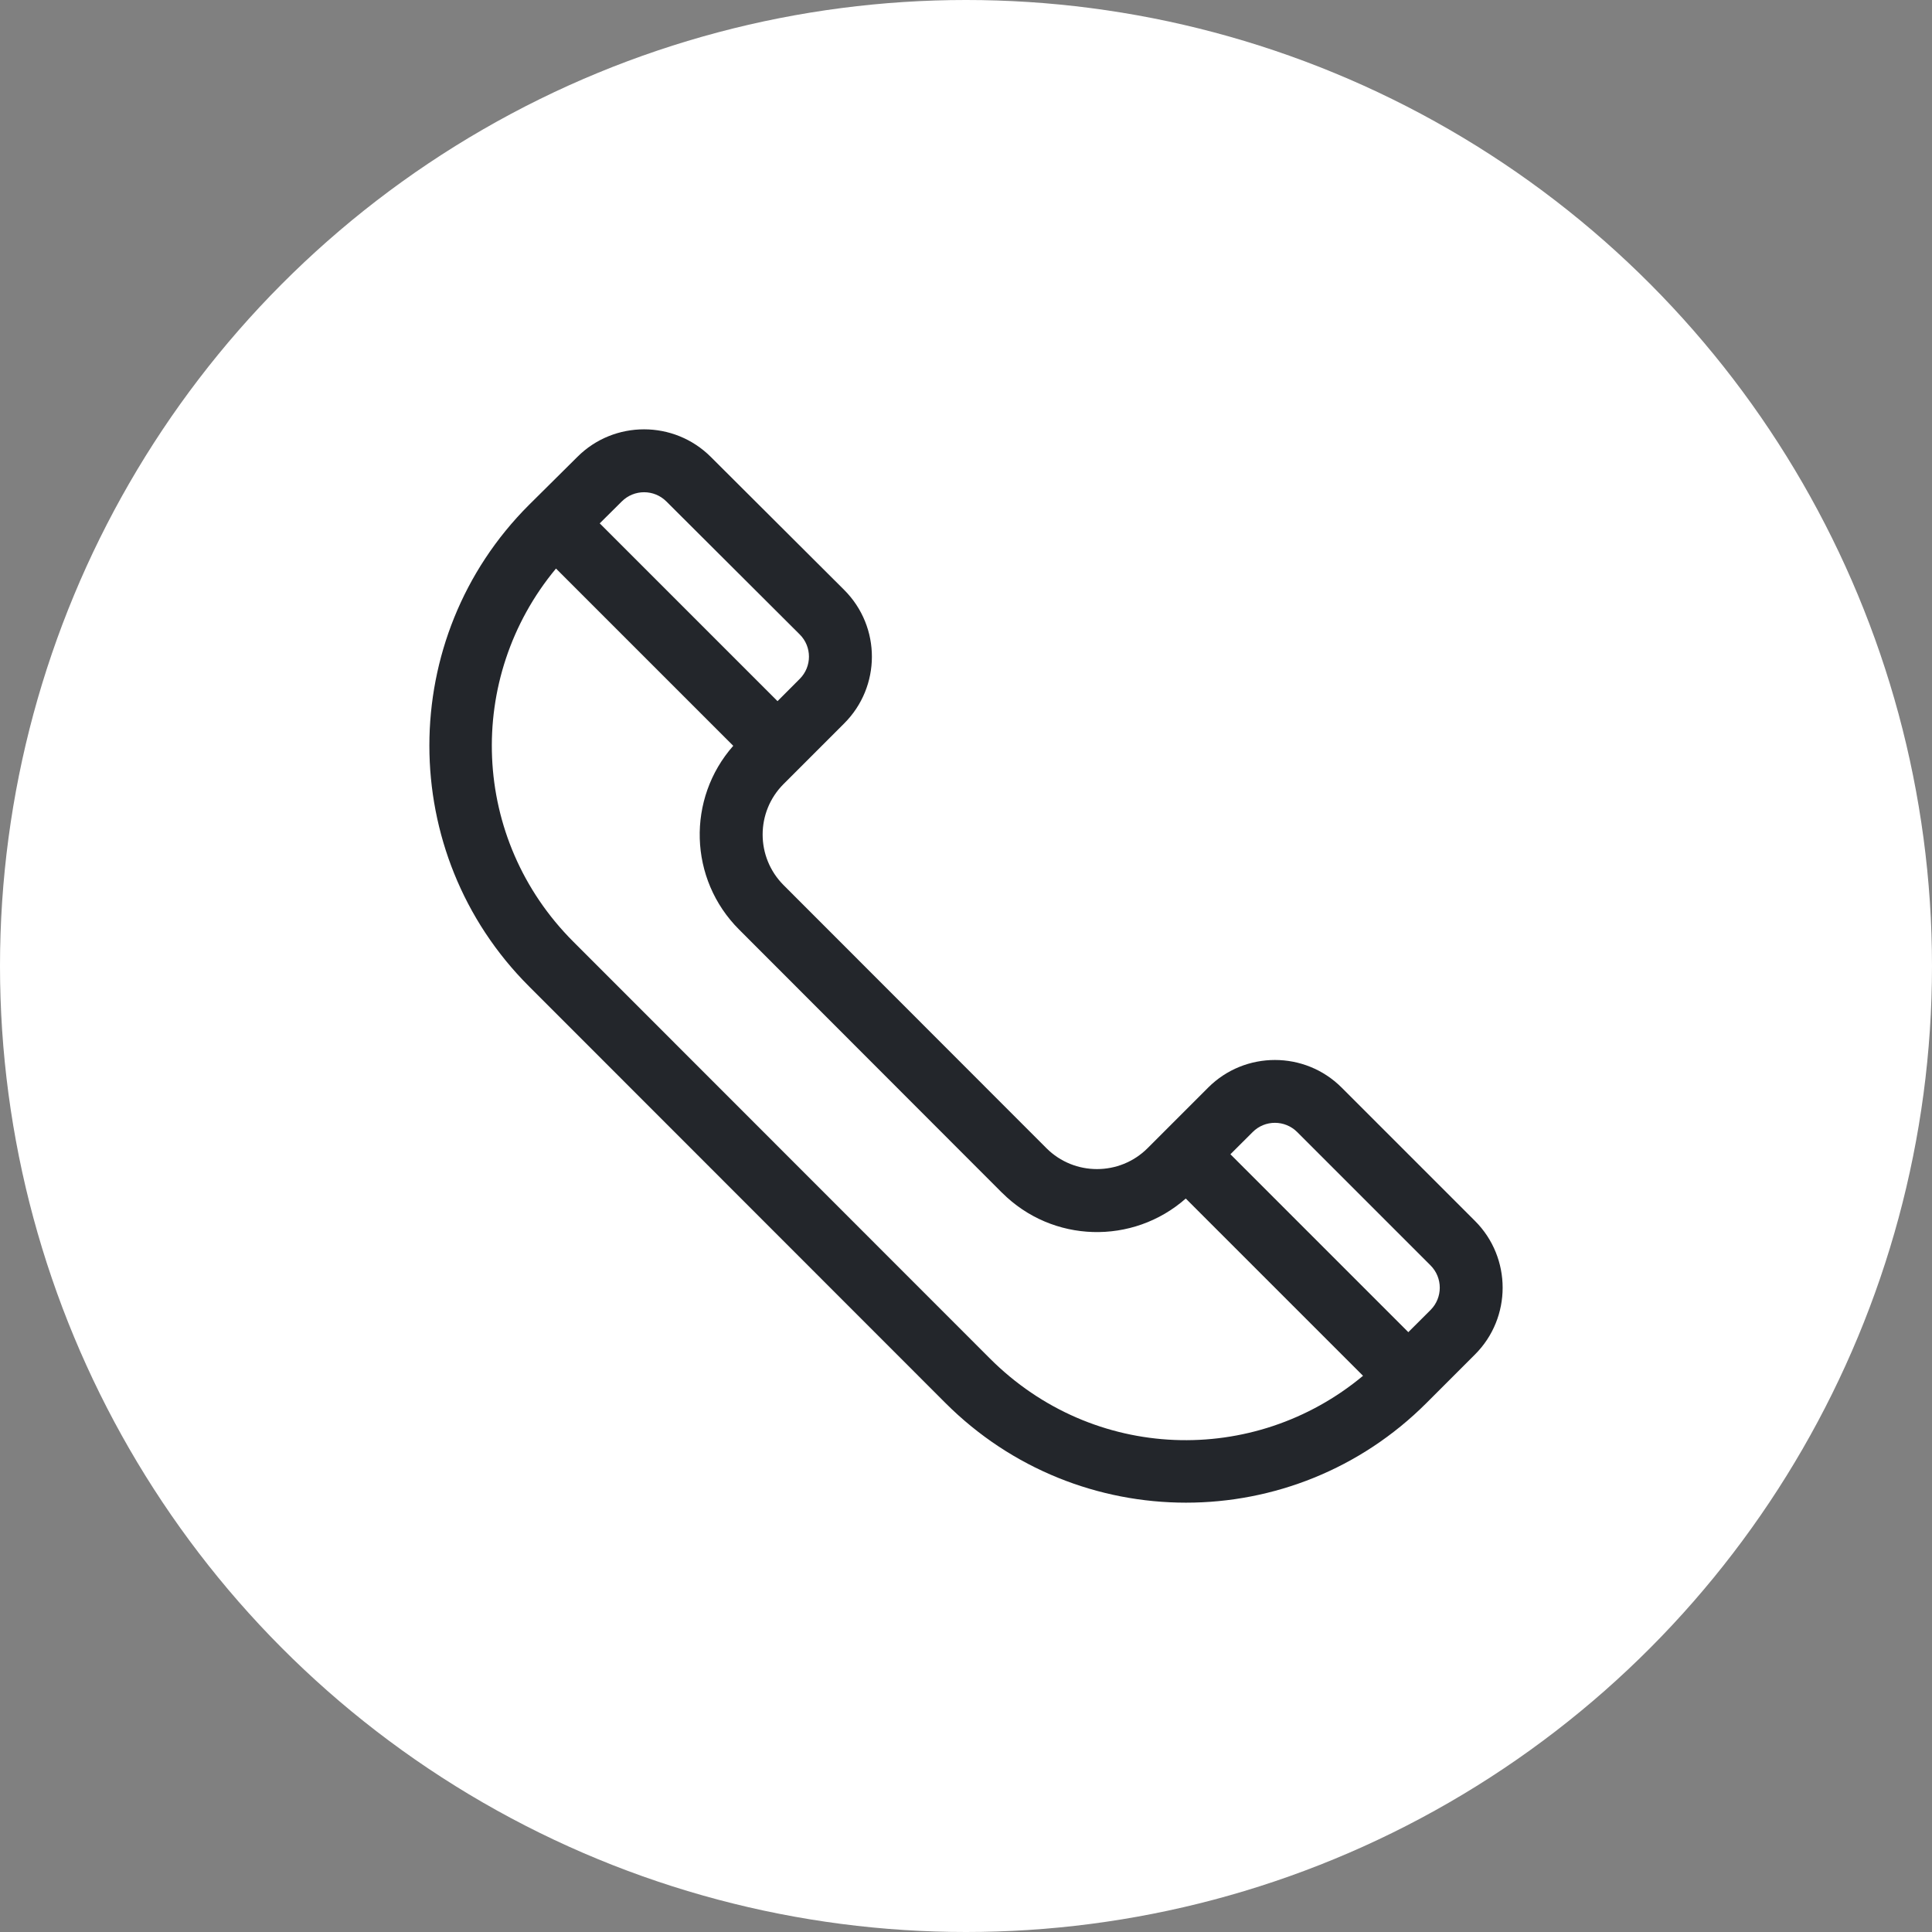
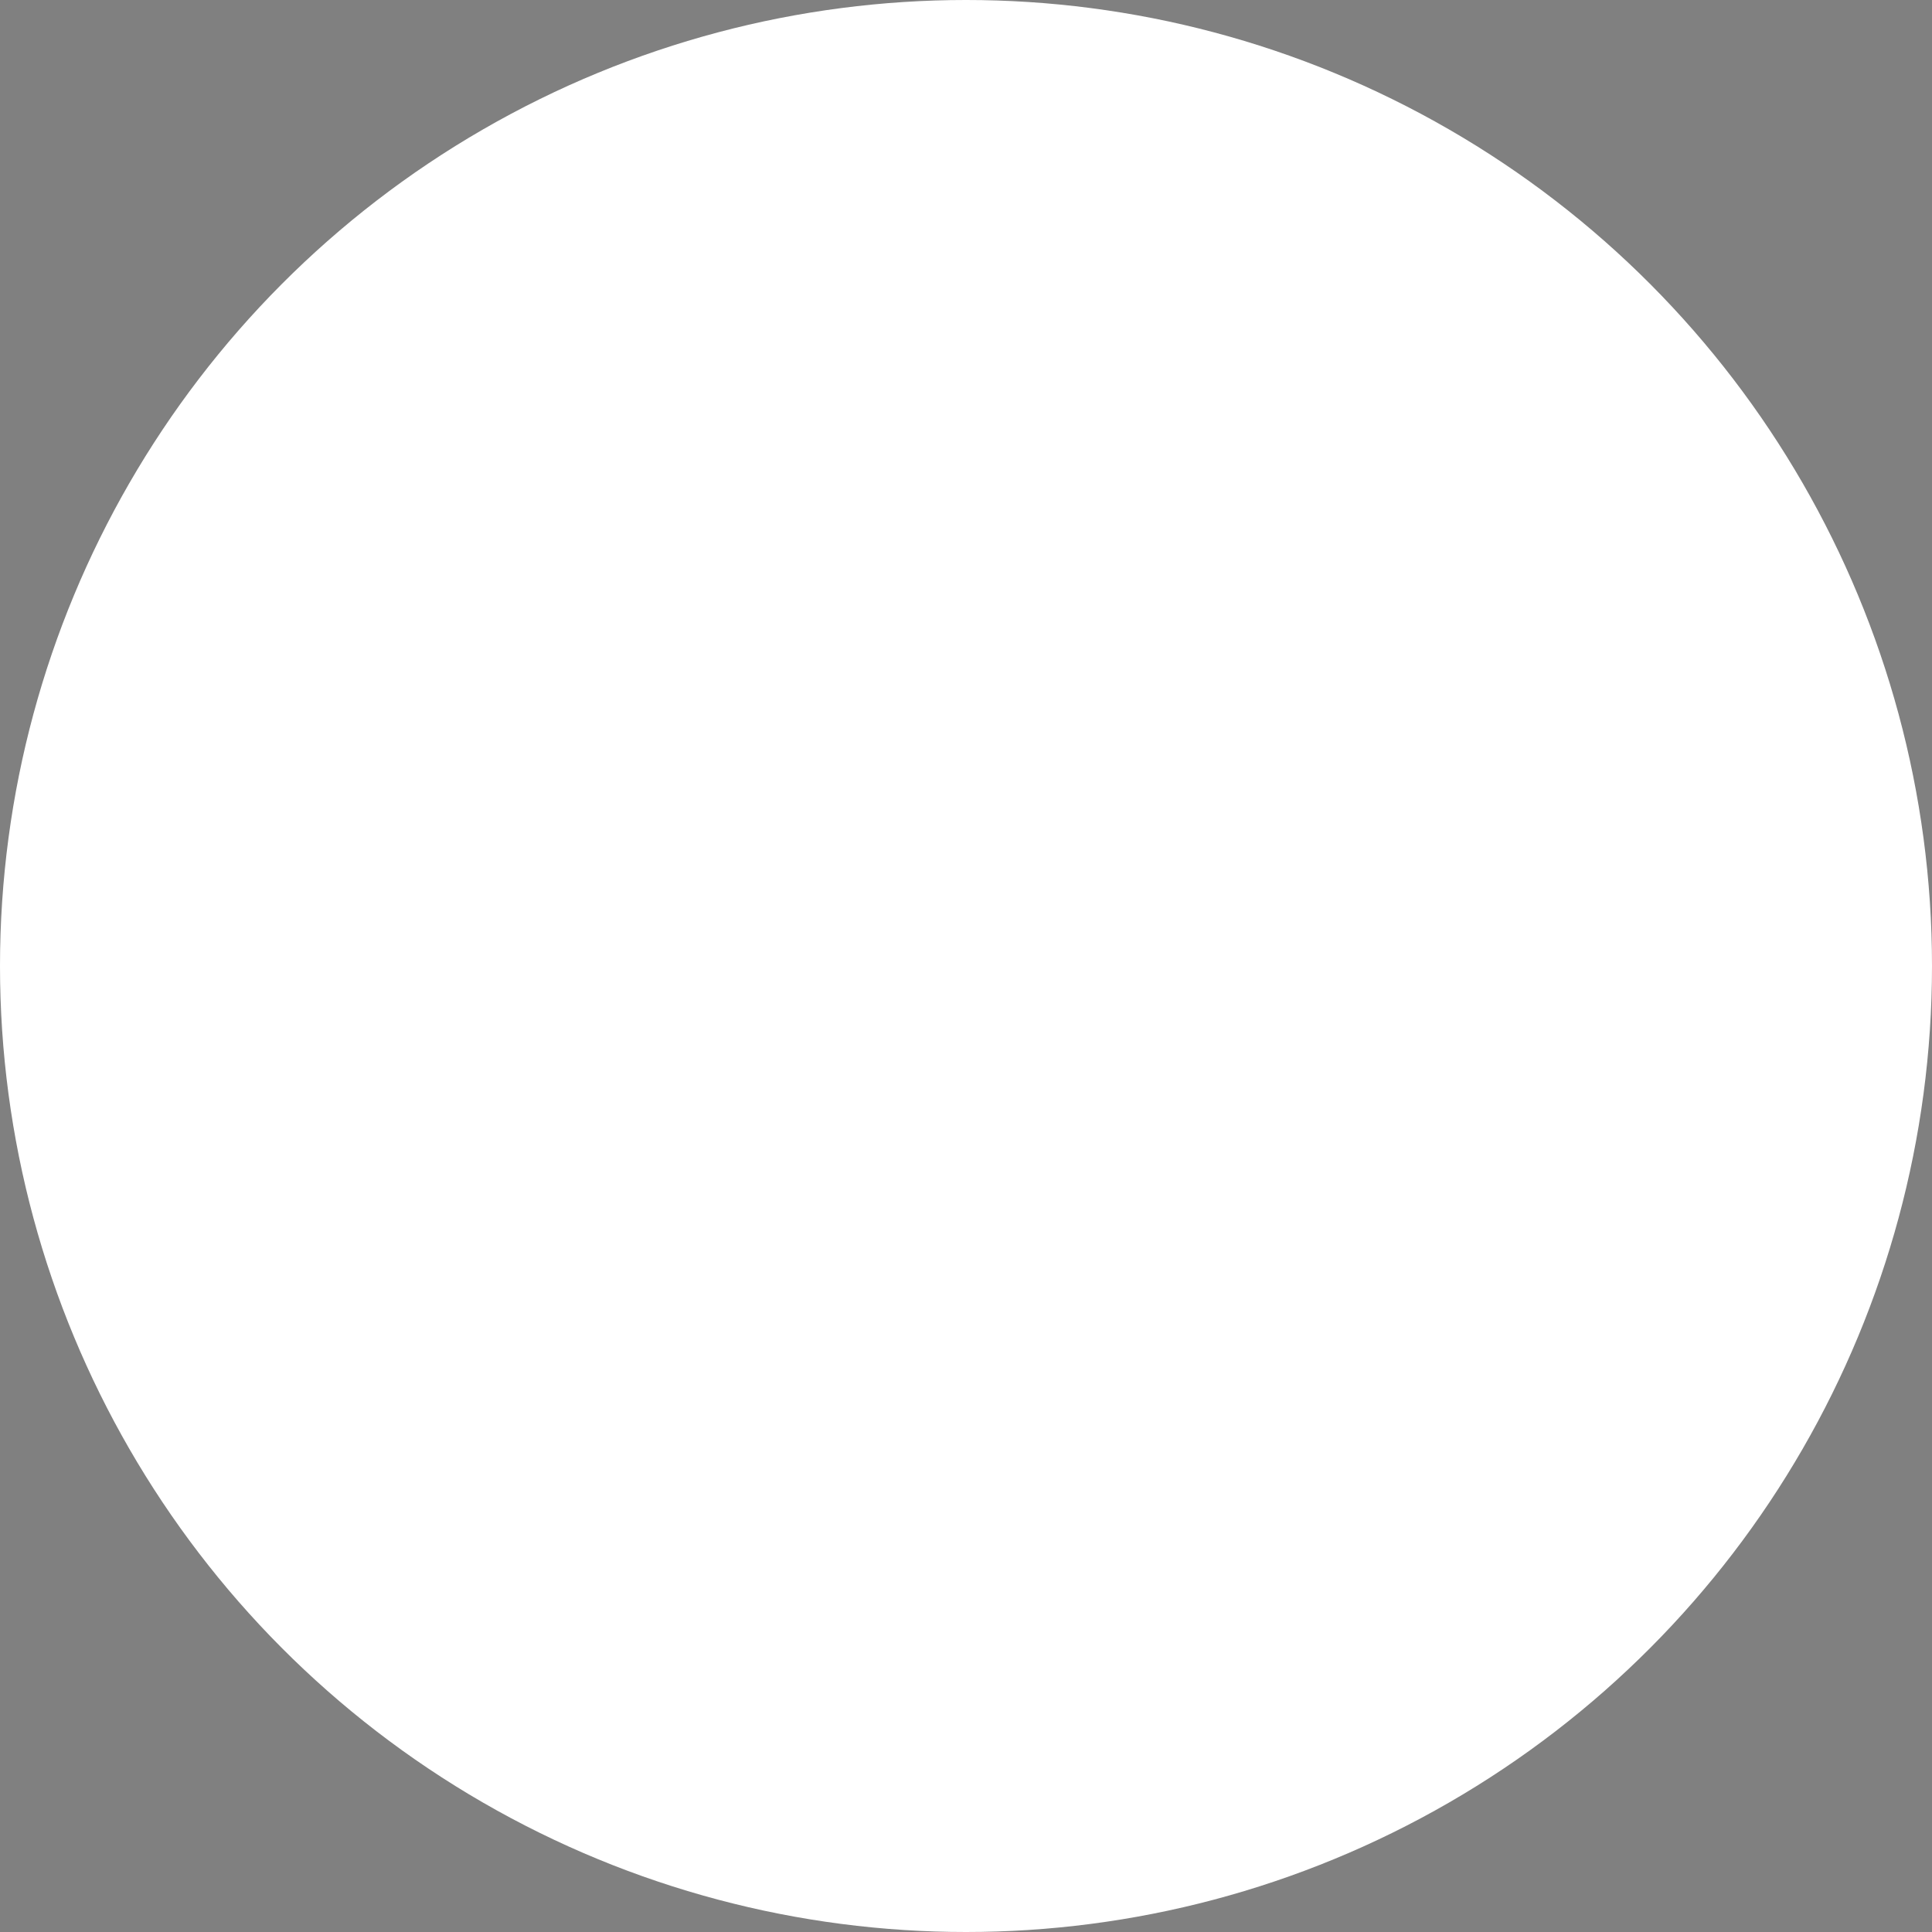
<svg xmlns="http://www.w3.org/2000/svg" width="36" height="36" viewBox="0 0 36 36" fill="none">
  <rect x="0" y="0" width="36" height="36" fill="#808080" stroke="none" />
  <circle cx="18" cy="18" r="18" fill="white" />
  <g clip-path="url(#clip0)">
-     <path d="M27.485 22.751L24.999 20.265C24.314 19.58 23.198 19.58 22.513 20.265L21.383 21.395C20.863 21.914 20.018 21.914 19.499 21.395L14.601 16.493C14.081 15.972 14.08 15.13 14.601 14.609C14.783 14.427 15.306 13.904 15.731 13.479C16.414 12.797 16.423 11.685 15.73 10.992L13.245 8.514C12.559 7.829 11.444 7.829 10.76 8.512C10.249 9.02 10.084 9.183 9.854 9.411C7.383 11.882 7.383 15.904 9.854 18.376L17.616 26.142C20.093 28.619 24.104 28.62 26.581 26.142L27.485 25.238C28.171 24.552 28.171 23.437 27.485 22.751ZM11.587 9.343C11.816 9.115 12.188 9.115 12.417 9.344L14.902 11.822C15.131 12.05 15.131 12.421 14.902 12.65L14.488 13.065L11.175 9.752L11.587 9.343ZM18.445 25.313L10.683 17.547C8.771 15.635 8.666 12.632 10.36 10.594L13.663 13.897C12.795 14.881 12.831 16.381 13.772 17.321L18.67 22.224C18.67 22.224 18.67 22.224 18.671 22.224C19.61 23.164 21.109 23.202 22.095 22.333L25.398 25.636C23.366 27.328 20.37 27.239 18.445 25.313ZM26.657 24.409L26.242 24.823L22.927 21.508L23.342 21.094C23.57 20.865 23.942 20.865 24.171 21.094L26.657 23.58C26.885 23.809 26.885 24.18 26.657 24.409Z" fill="#23262B" />
+     <path d="M27.485 22.751L24.999 20.265C24.314 19.58 23.198 19.58 22.513 20.265L21.383 21.395C20.863 21.914 20.018 21.914 19.499 21.395L14.601 16.493C14.081 15.972 14.08 15.13 14.601 14.609C14.783 14.427 15.306 13.904 15.731 13.479C16.414 12.797 16.423 11.685 15.73 10.992L13.245 8.514C12.559 7.829 11.444 7.829 10.76 8.512C10.249 9.02 10.084 9.183 9.854 9.411C7.383 11.882 7.383 15.904 9.854 18.376L17.616 26.142C20.093 28.619 24.104 28.62 26.581 26.142L27.485 25.238C28.171 24.552 28.171 23.437 27.485 22.751ZM11.587 9.343C11.816 9.115 12.188 9.115 12.417 9.344L14.902 11.822C15.131 12.05 15.131 12.421 14.902 12.65L14.488 13.065L11.175 9.752L11.587 9.343ZM18.445 25.313L10.683 17.547C8.771 15.635 8.666 12.632 10.36 10.594L13.663 13.897C12.795 14.881 12.831 16.381 13.772 17.321L18.67 22.224C18.67 22.224 18.67 22.224 18.671 22.224C19.61 23.164 21.109 23.202 22.095 22.333L25.398 25.636ZM26.657 24.409L26.242 24.823L22.927 21.508L23.342 21.094C23.57 20.865 23.942 20.865 24.171 21.094L26.657 23.58C26.885 23.809 26.885 24.18 26.657 24.409Z" fill="#23262B" />
  </g>
  <defs>
    <clipPath id="clip0">
-       <rect width="20" height="20" fill="white" transform="translate(8 8)" />
-     </clipPath>
+       </clipPath>
  </defs>
</svg>